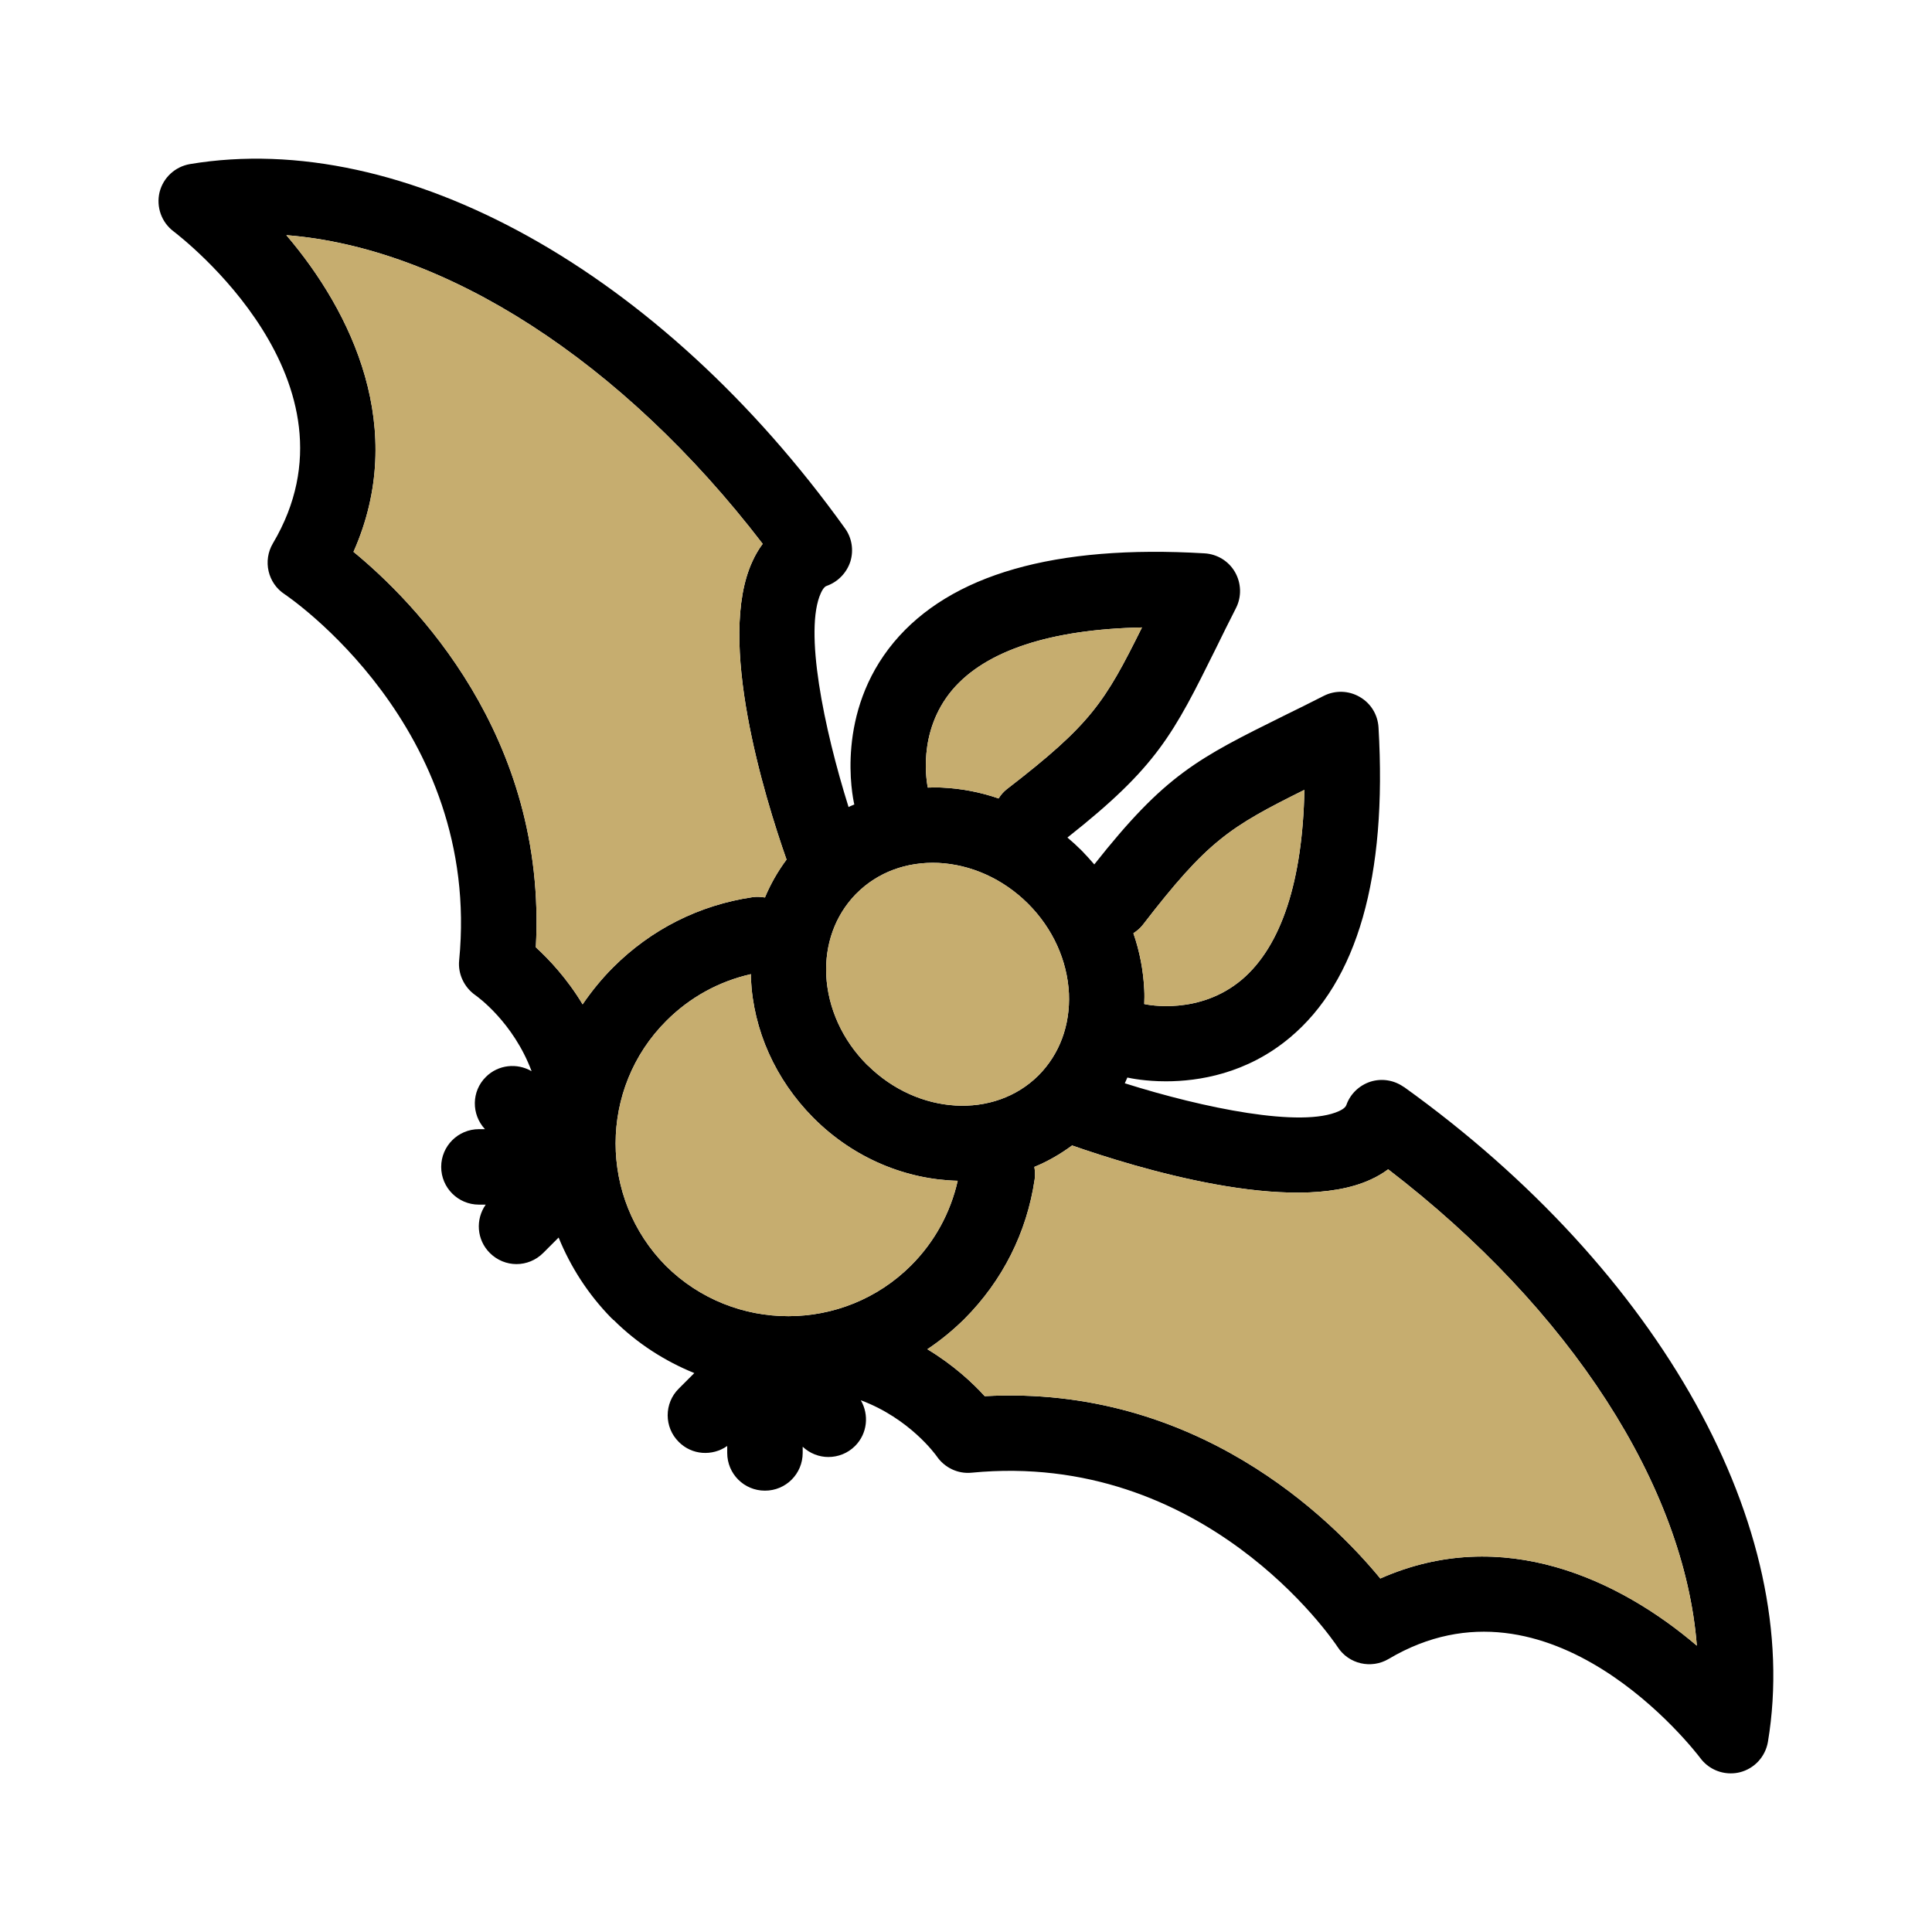
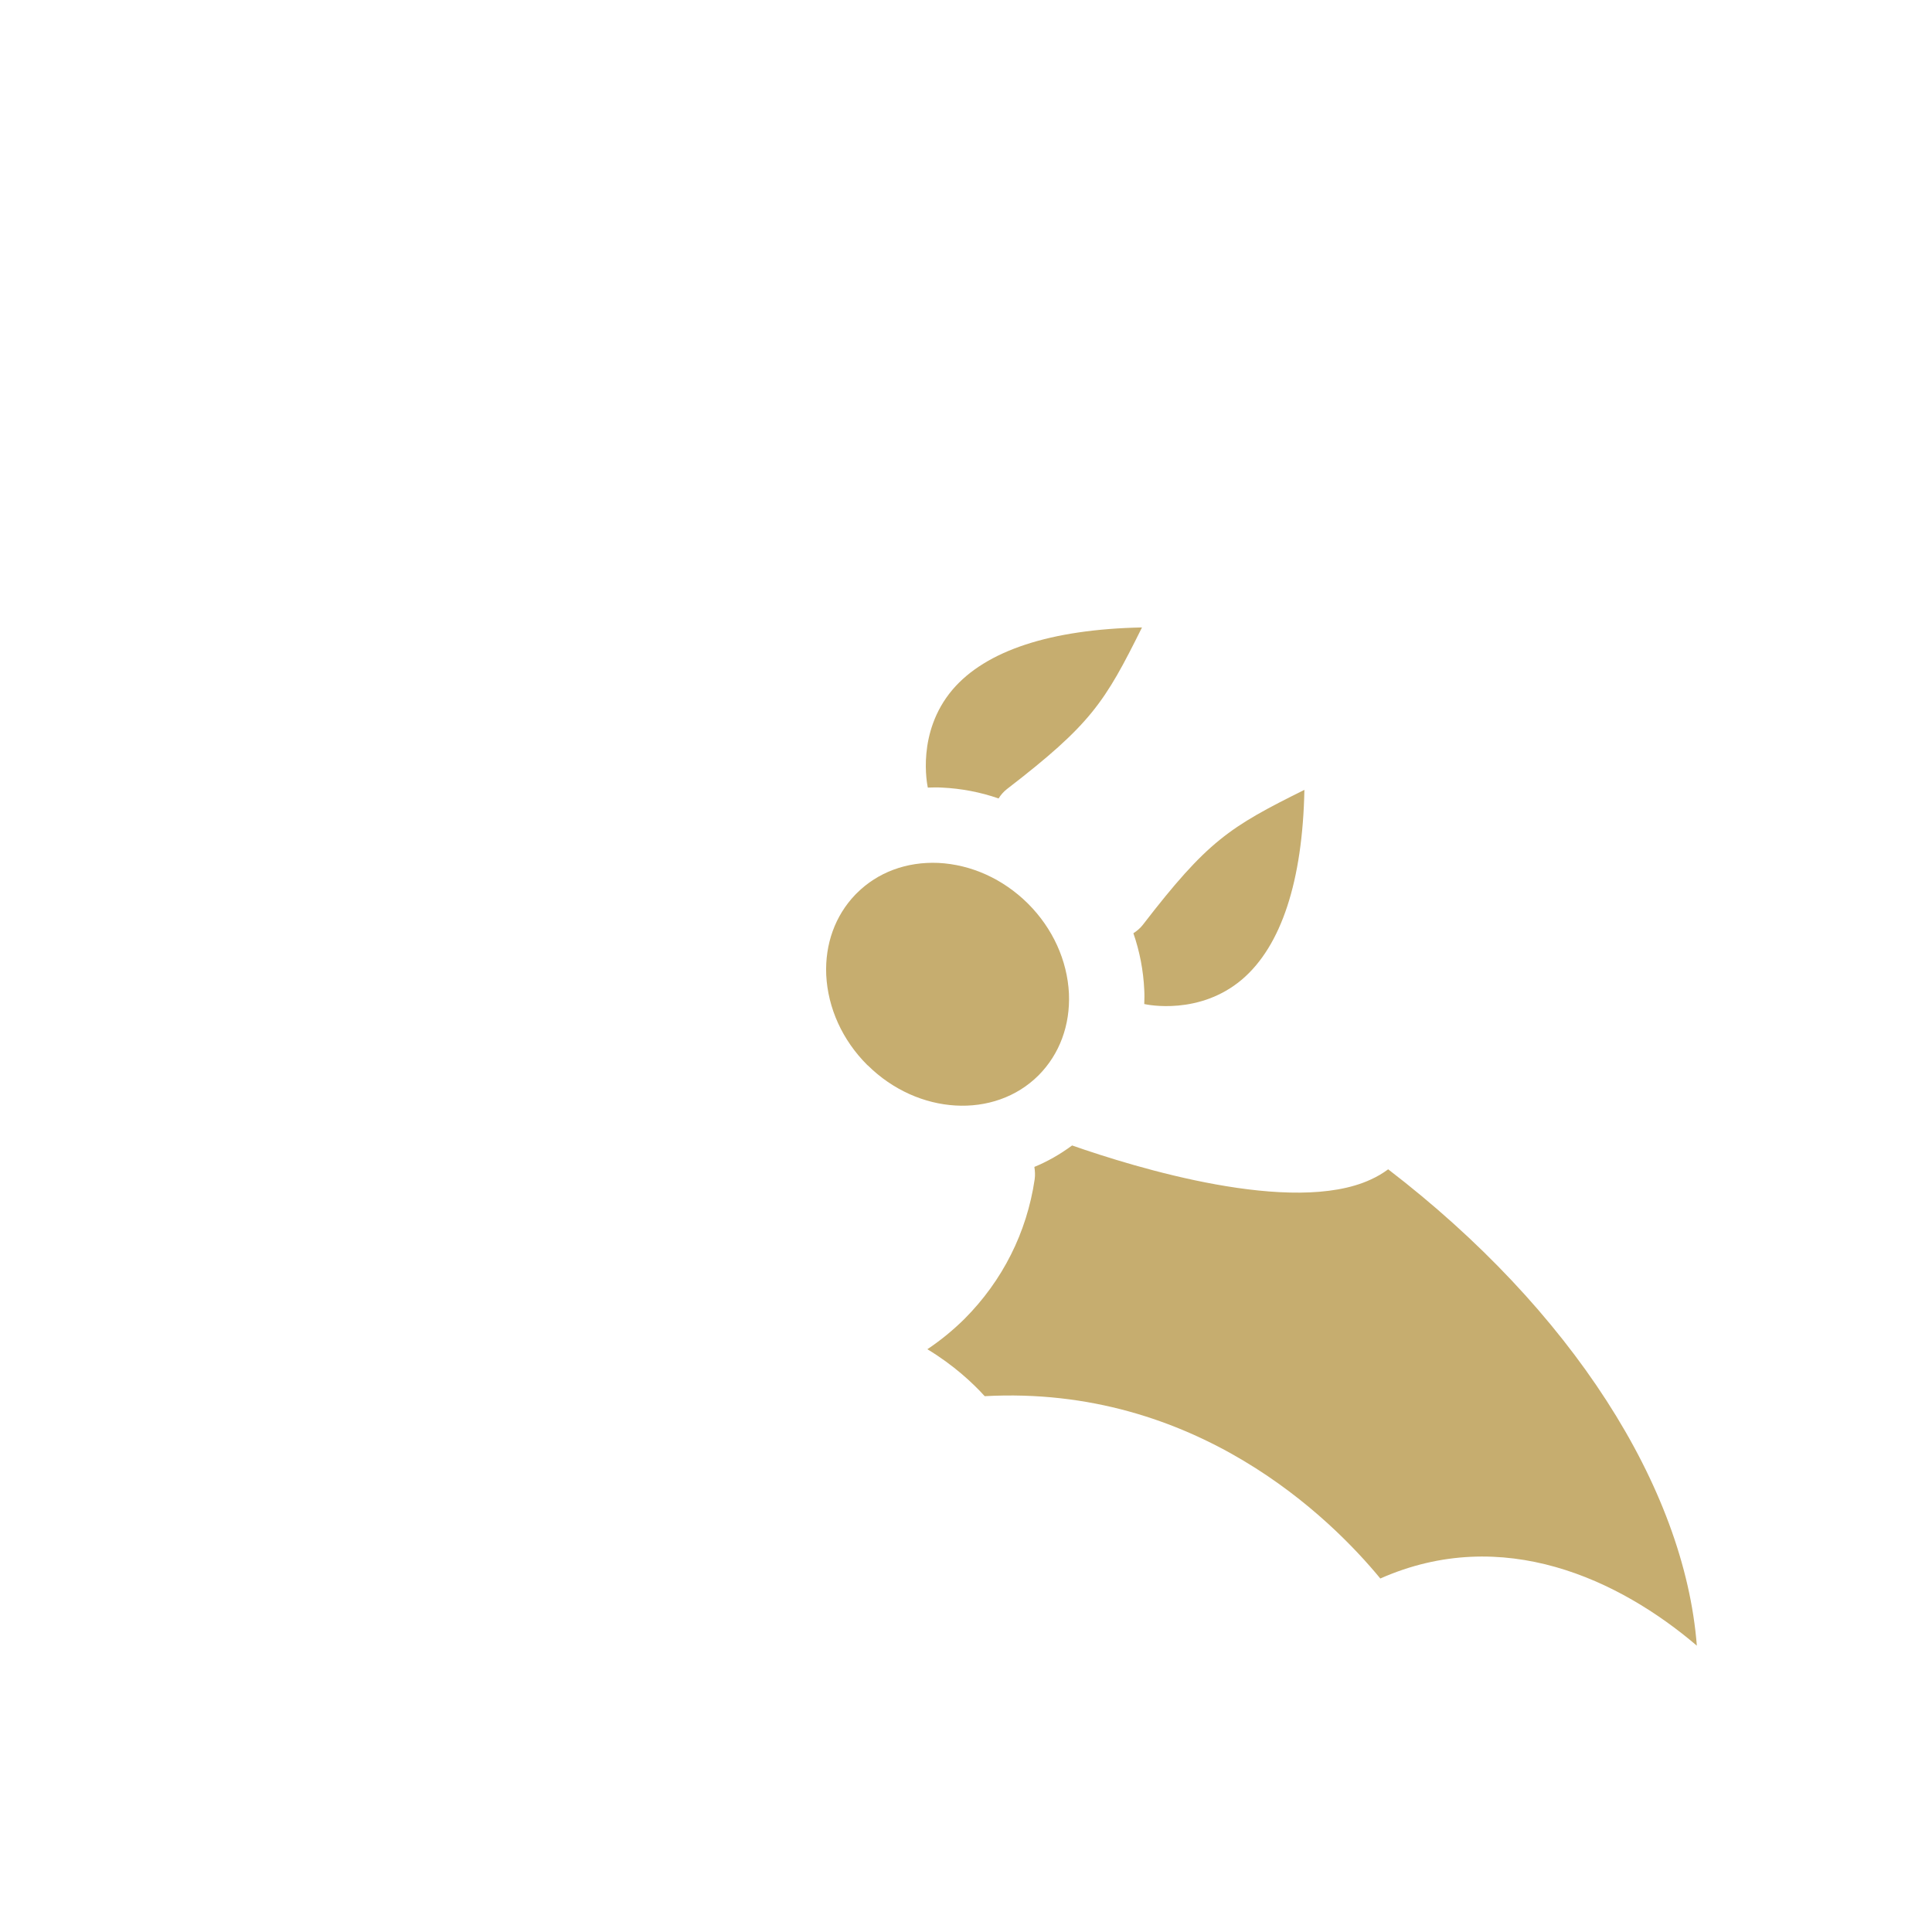
<svg xmlns="http://www.w3.org/2000/svg" id="Ebene_1" data-name="Ebene 1" viewBox="0 0 128 128">
  <defs>
    <style>
      .cls-1, .cls-2 {
        stroke-width: 0px;
      }

      .cls-2 {
        fill: #c6ad6f;
      }
    </style>
  </defs>
-   <path class="cls-1" d="M93.01,72.02c-.64-.46-1.46-.59-2.2-.36-.75.24-1.35.81-1.61,1.55-.03.07-.09.22-.48.4-2.46,1.14-8.97-.19-14.2-1.84.06-.12.11-.25.17-.38.23.05,1.19.25,2.56.25,2.16,0,5.34-.5,8.19-2.88,4.49-3.74,6.47-10.66,5.89-20.57-.05-.84-.51-1.6-1.25-2.02-.72-.42-1.62-.45-2.37-.07-.96.49-1.83.92-2.63,1.31-5.75,2.85-7.88,3.91-12.58,9.86-.26-.3-.53-.6-.81-.89-.02-.01-.03-.03-.04-.04-.3-.3-.61-.58-.93-.85,5.95-4.7,7.01-6.83,9.86-12.58.39-.8.82-1.67,1.31-2.63.38-.75.35-1.65-.07-2.38-.42-.73-1.18-1.19-2.02-1.24-9.91-.59-16.83,1.4-20.58,5.89-3.88,4.66-2.75,10.19-2.62,10.75-.13.06-.26.1-.38.17-1.64-5.23-2.97-11.73-1.83-14.19.18-.39.33-.45.4-.47.74-.27,1.31-.87,1.55-1.61.23-.75.1-1.57-.36-2.2C43.77,17.98,26.74,8.51,12.59,10.87c-.99.17-1.78.9-2.02,1.87-.23.97.13,1.99.93,2.59.53.41,12.93,9.96,6.58,20.67-.68,1.15-.34,2.64.78,3.37.13.09,13.07,8.77,11.56,24.26-.09.89.33,1.78,1.07,2.3.13.09,2.52,1.8,3.73,5.04-.96-.56-2.21-.44-3.03.38-.96.95-.97,2.48-.06,3.46h-.4c-1.38,0-2.5,1.12-2.5,2.5s1.12,2.5,2.5,2.5h.45c-.69.98-.6,2.33.27,3.2.49.49,1.13.74,1.77.74s1.28-.25,1.77-.74l1.02-1.02c.79,1.94,1.95,3.76,3.51,5.35.01.01.02.02.04.03.01.01.02.02.03.03,0,.01.02.02.03.03h0v.02h.02s0,0,.01,0h0c1.58,1.57,3.41,2.73,5.35,3.52l-1.03,1.03c-.98.97-.98,2.56,0,3.53.87.88,2.23.96,3.21.27v.46c0,1.38,1.11,2.5,2.5,2.5s2.5-1.12,2.5-2.5v-.41c.48.45,1.09.68,1.7.68.64,0,1.28-.24,1.77-.73.82-.82.94-2.07.38-3.03,3.24,1.21,4.95,3.6,5.03,3.71.52.76,1.4,1.18,2.31,1.09,15.4-1.49,23.91,11.03,24.26,11.56.73,1.12,2.22,1.46,3.37.78,10.7-6.35,20.26,6.05,20.66,6.58.48.64,1.23,1,2,1,.2,0,.4-.02.6-.07.97-.24,1.7-1.03,1.87-2.02,2.36-14.15-7.11-31.18-24.12-43.39ZM75.71,61.28c4.3-5.58,5.74-6.48,10.71-8.95-.12,6.04-1.53,10.34-4.13,12.56-2.82,2.39-6.27,1.68-6.48,1.63.01-.31.02-.62,0-.94-.06-1.28-.3-2.54-.72-3.75.23-.15.45-.33.62-.55ZM63.1,45.7c2.21-2.6,6.52-4.01,12.56-4.13-2.47,4.97-3.37,6.41-8.95,10.71-.22.17-.41.39-.55.62-1.21-.42-2.47-.66-3.75-.72-.32-.02-.63-.01-.94,0-.04-.2-.76-3.65,1.63-6.48ZM56.66,59.28s.06-.07.1-.1c1.39-1.39,3.3-2.1,5.41-2.01,2.18.11,4.28,1.06,5.92,2.68,0,.01,0,.01.02.02,1.64,1.64,2.6,3.76,2.71,5.95.09,2.1-.62,4.02-2.01,5.42-2.93,2.93-8,2.63-11.32-.66-.02,0-.03-.02-.04-.03-1.64-1.64-2.6-3.76-2.71-5.95-.09-2.05.59-3.93,1.92-5.32ZM40.62,64.09c-.77.77-1.43,1.59-2.02,2.45-1.04-1.73-2.24-2.99-3.1-3.78.77-14.04-8.13-22.96-12.08-26.2,3.61-8.13-.09-15.87-4.45-20.98,10.53.82,22.27,8.34,31.56,20.45-.26.35-.49.74-.68,1.16-2.4,5.18.79,15.57,2.26,19.76-.58.78-1.06,1.62-1.43,2.51-.27-.04-.54-.06-.82-.02-3.53.52-6.72,2.13-9.24,4.65ZM60.36,83.84c-4.48,4.47-11.75,4.48-16.24.03-4.45-4.49-4.45-11.77.03-16.24,1.56-1.56,3.48-2.61,5.6-3.09,0,.1-.01.2,0,.3.16,3.41,1.62,6.67,4.11,9.19.02.01.03.03.05.05,2.68,2.68,6.14,4.07,9.54,4.15-.48,2.12-1.53,4.05-3.09,5.61ZM91.45,104.58c-3.25-3.95-12.19-12.84-26.21-12.08-.79-.87-2.06-2.06-3.8-3.11.87-.58,1.69-1.25,2.46-2.01,2.52-2.53,4.13-5.72,4.65-9.25.04-.28.02-.55-.02-.82.88-.36,1.71-.84,2.5-1.42,4.18,1.46,14.59,4.66,19.78,2.26.42-.19.81-.42,1.16-.68,12.11,9.29,19.63,21.03,20.45,31.56-5.11-4.36-12.85-8.05-20.97-4.45Z" />
  <path class="cls-2" d="M112.42,109.03c-5.11-4.36-12.85-8.05-20.97-4.45-3.25-3.95-12.19-12.84-26.21-12.08-.79-.87-2.06-2.06-3.8-3.11.87-.58,1.69-1.25,2.46-2.01,2.52-2.53,4.13-5.72,4.65-9.25.04-.28.02-.55-.02-.82.88-.36,1.71-.84,2.5-1.42,4.18,1.46,14.59,4.66,19.78,2.26.42-.19.81-.42,1.16-.68,12.11,9.29,19.63,21.03,20.45,31.56Z" />
  <path class="cls-2" d="M86.42,52.33c-.12,6.04-1.53,10.34-4.13,12.56-2.82,2.39-6.27,1.68-6.48,1.63.01-.31.02-.62,0-.94-.06-1.28-.3-2.54-.72-3.75.23-.15.45-.33.62-.55,4.3-5.58,5.74-6.48,10.71-8.95Z" />
  <path class="cls-2" d="M75.66,41.57c-2.47,4.97-3.37,6.41-8.95,10.71-.22.17-.41.39-.55.62-1.21-.42-2.47-.66-3.75-.72-.32-.02-.63-.01-.94,0-.04-.2-.76-3.65,1.63-6.48,2.21-2.6,6.52-4.01,12.56-4.13Z" />
  <path class="cls-2" d="M70.82,65.82c.09,2.1-.62,4.02-2.01,5.42-2.93,2.93-8,2.63-11.32-.66-.02,0-.03-.02-.04-.03-1.64-1.64-2.6-3.76-2.71-5.95-.09-2.05.59-3.93,1.92-5.32.04-.03.06-.07.1-.1,1.39-1.39,3.3-2.1,5.41-2.01,2.18.11,4.28,1.06,5.92,2.68,0,.01,0,.01.02.02,1.64,1.64,2.6,3.76,2.71,5.95Z" />
-   <path class="cls-2" d="M63.45,78.23c-.48,2.12-1.53,4.05-3.09,5.61-4.48,4.47-11.75,4.48-16.24.03-4.45-4.49-4.45-11.77.03-16.24,1.56-1.56,3.48-2.61,5.6-3.09,0,.1-.01.2,0,.3.16,3.41,1.62,6.67,4.11,9.19.02.01.03.03.05.05,2.68,2.68,6.14,4.07,9.54,4.15Z" />
-   <path class="cls-2" d="M52.11,56.95c-.58.78-1.06,1.62-1.43,2.51-.27-.04-.54-.06-.82-.02-3.53.52-6.72,2.13-9.24,4.65-.77.77-1.43,1.59-2.02,2.45-1.04-1.73-2.24-2.99-3.1-3.78.77-14.04-8.13-22.96-12.08-26.2,3.61-8.13-.09-15.87-4.45-20.98,10.53.82,22.27,8.34,31.56,20.45-.26.35-.49.74-.68,1.16-2.4,5.18.79,15.57,2.26,19.76Z" />
</svg>